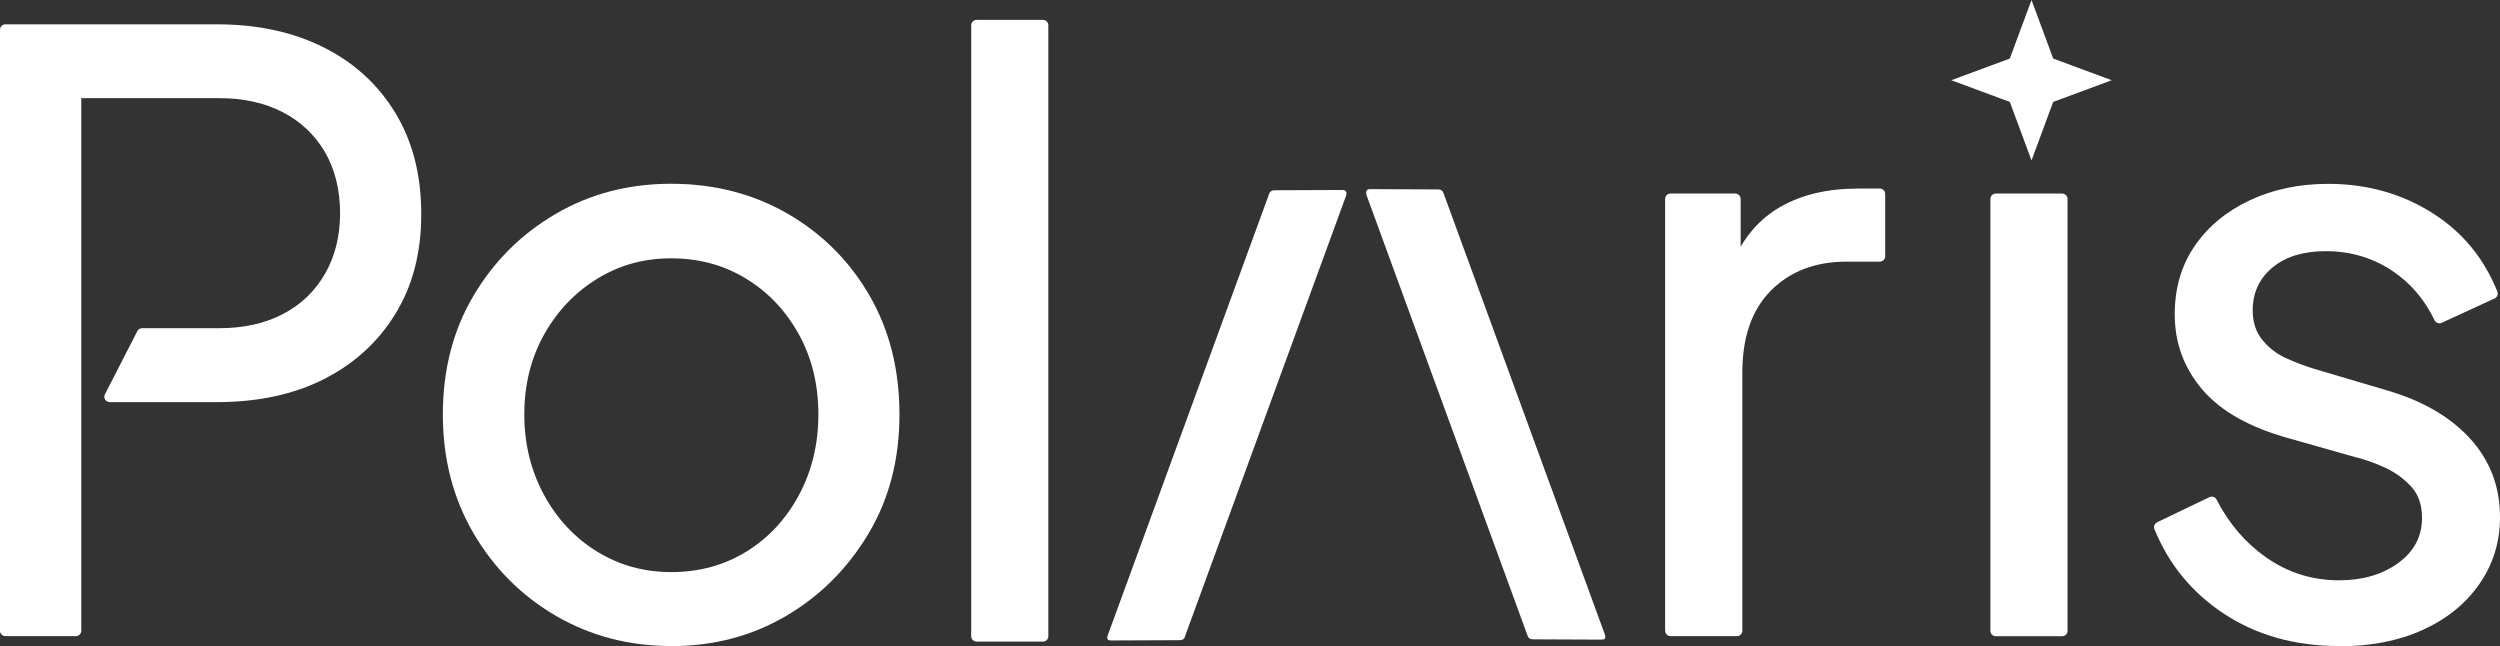
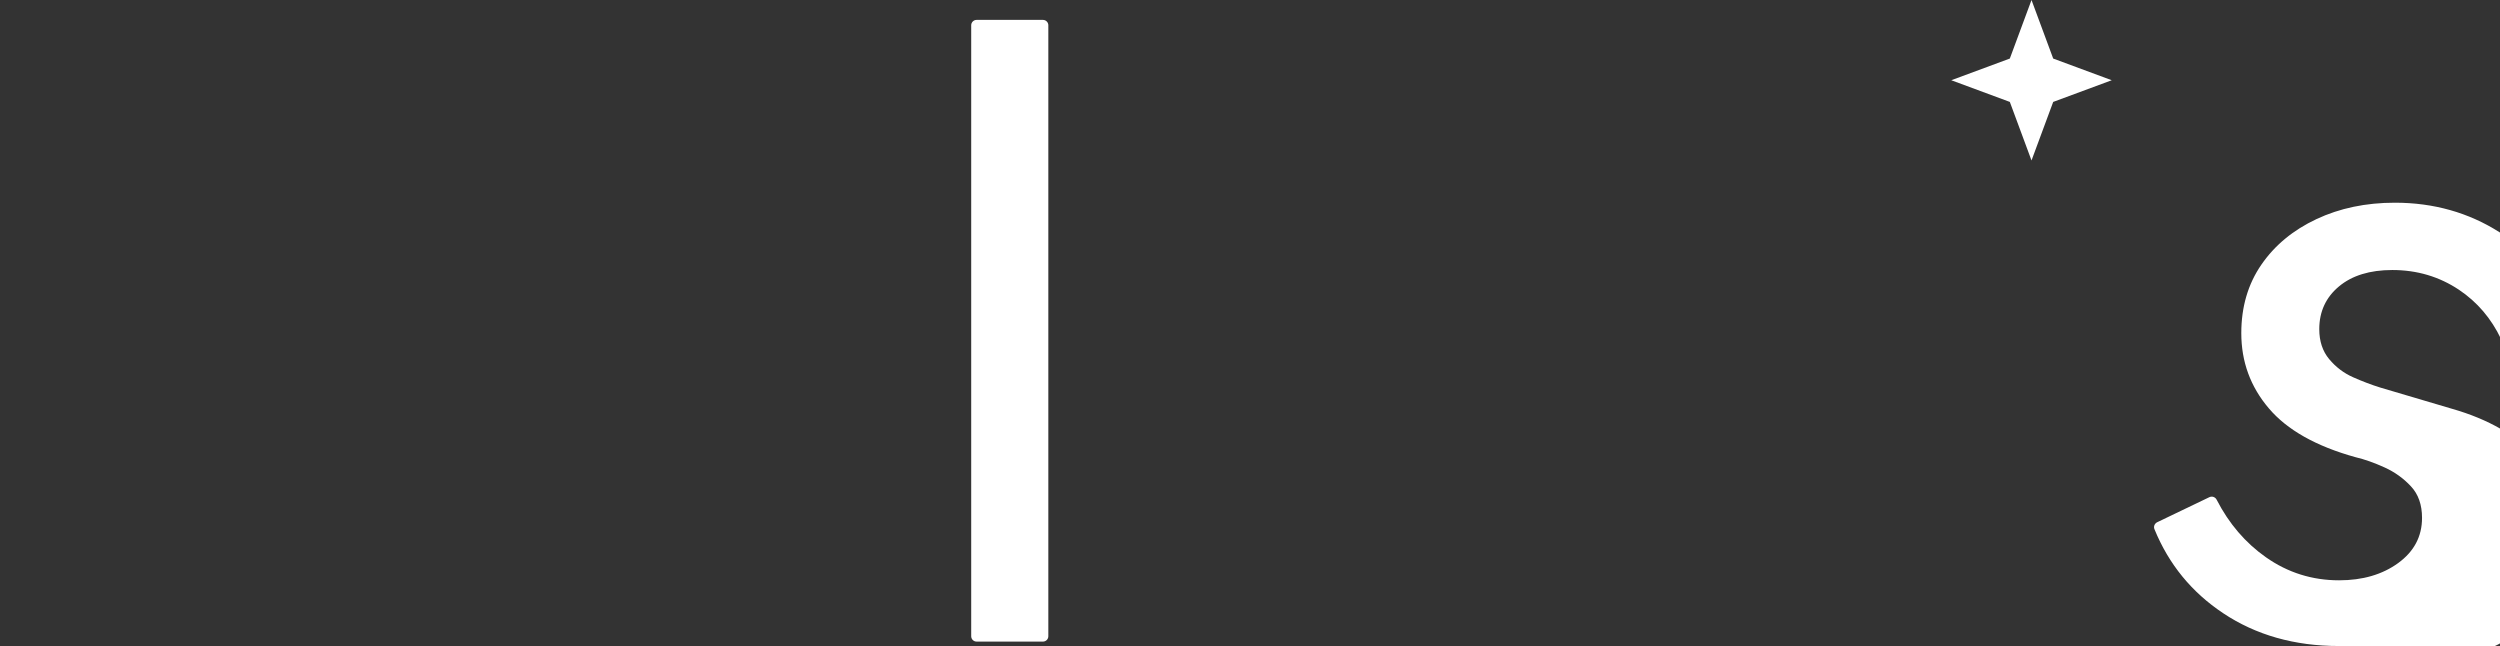
<svg xmlns="http://www.w3.org/2000/svg" id="Capa_2" data-name="Capa 2" viewBox="0 0 265.16 68.52">
  <rect x="0" y="0" width="265.16" height="68.52" fill="#333333" stroke="none" />
  <defs>
    <style>
      .cls-1 {
        fill: #fff;
      }
    </style>
  </defs>
  <g id="Layer_1" data-name="Layer 1">
    <g>
      <g>
-         <path class="cls-1" d="M14.56,35.12c.1-.19,.3-.31,.51-.31h8.19c2.56,0,4.79-.49,6.71-1.48,1.92-.99,3.41-2.41,4.49-4.27,1.07-1.86,1.61-4.01,1.61-6.45s-.54-4.66-1.61-6.49c-1.08-1.83-2.57-3.24-4.49-4.23-1.92-.99-4.15-1.48-6.71-1.48H8.62v56.49c0,.32-.26,.57-.57,.57H.57c-.32,0-.57-.26-.57-.57V3.15c0-.32,.26-.57,.57-.57H23c4.3,0,8.07,.81,11.32,2.44,3.25,1.63,5.79,3.95,7.62,6.97,1.83,3.02,2.74,6.59,2.74,10.71s-.91,7.59-2.74,10.58c-1.83,2.99-4.36,5.3-7.58,6.93-3.22,1.63-7.01,2.44-11.37,2.44H11.64c-.43,0-.71-.45-.51-.83l3.43-6.69Z" />
-         <path class="cls-1" d="M71.2,68.52c-4.47,0-8.54-1.06-12.2-3.18-3.66-2.12-6.58-5.04-8.76-8.75-2.18-3.72-3.27-7.93-3.27-12.63s1.07-8.89,3.22-12.54c2.15-3.66,5.05-6.56,8.71-8.71,3.66-2.15,7.75-3.22,12.28-3.22s8.71,1.06,12.37,3.18c3.66,2.12,6.55,5.01,8.67,8.67,2.12,3.66,3.18,7.87,3.18,12.63s-1.1,8.99-3.31,12.67c-2.21,3.69-5.13,6.59-8.75,8.71-3.63,2.12-7.68,3.18-12.15,3.18Zm0-7.84c2.96,0,5.62-.73,7.97-2.18,2.35-1.45,4.21-3.45,5.58-6.01,1.36-2.55,2.05-5.4,2.05-8.54s-.68-5.95-2.05-8.45c-1.37-2.5-3.22-4.47-5.58-5.92-2.35-1.45-5.01-2.18-7.97-2.18s-5.53,.73-7.88,2.18c-2.35,1.45-4.23,3.43-5.62,5.92-1.39,2.5-2.09,5.31-2.09,8.45s.7,5.98,2.09,8.54c1.39,2.56,3.27,4.56,5.62,6.01,2.35,1.45,4.98,2.18,7.88,2.18Z" />
        <path class="cls-1" d="M103.01,67.48V2.68c0-.32,.26-.57,.57-.57h7.04c.32,0,.57,.26,.57,.57V67.48c0,.32-.26,.57-.57,.57h-7.04c-.32,0-.57-.26-.57-.57Z" />
-         <path class="cls-1" d="M176.61,66.9V21.1c0-.32,.26-.57,.57-.57h6.87c.32,0,.57,.26,.57,.57v8.05l-.68-.95c-.12-.16-.14-.38-.06-.57,1.1-2.52,2.75-4.41,4.92-5.67,2.27-1.31,5.02-1.96,8.28-1.96h2.3c.32,0,.57,.26,.57,.57v6.61c0,.32-.26,.57-.57,.57h-3.52c-3.31,0-5.98,1.02-8.01,3.05-2.03,2.03-3.05,4.94-3.05,8.71v27.39c0,.32-.26,.57-.57,.57h-7.04c-.32,0-.57-.26-.57-.57Z" />
-         <path class="cls-1" d="M248.08,68.52c-4.7,0-8.8-1.16-12.28-3.48-3.34-2.22-5.77-5.19-7.29-8.91-.12-.28,.01-.6,.29-.74l5.54-2.66c.28-.13,.61-.02,.76,.26,1.31,2.55,3.06,4.59,5.24,6.12,2.32,1.63,4.91,2.44,7.75,2.44,2.5,0,4.59-.61,6.27-1.83,1.68-1.22,2.53-2.82,2.53-4.79,0-1.39-.39-2.51-1.18-3.35-.78-.84-1.71-1.51-2.79-2-1.08-.49-2.11-.86-3.09-1.09l-7.06-2c-4.18-1.16-7.25-2.89-9.19-5.18-1.95-2.29-2.92-4.95-2.92-7.97,0-2.79,.71-5.21,2.13-7.27,1.42-2.06,3.37-3.67,5.84-4.83,2.47-1.16,5.24-1.74,8.32-1.74,4.12,0,7.83,1.05,11.11,3.14,3.13,2,5.41,4.76,6.82,8.29,.11,.28-.02,.61-.3,.73l-5.61,2.58c-.29,.13-.62,0-.76-.28-1.04-2.19-2.53-3.93-4.47-5.23-2.09-1.39-4.44-2.09-7.06-2.09-2.38,0-4.27,.58-5.66,1.74-1.39,1.16-2.09,2.67-2.09,4.53,0,1.28,.35,2.34,1.05,3.18,.7,.84,1.54,1.48,2.53,1.92,.99,.44,1.94,.8,2.87,1.09l7.67,2.27c3.83,1.1,6.81,2.82,8.93,5.14,2.12,2.32,3.18,5.11,3.18,8.36,0,2.61-.73,4.97-2.18,7.06-1.45,2.09-3.46,3.72-6.01,4.88-2.56,1.16-5.52,1.74-8.89,1.74Z" />
-         <path class="cls-1" d="M211.11,66.9V21.1c0-.32,.26-.57,.57-.57h7.04c.32,0,.57,.26,.57,.57v45.81c0,.32-.26,.57-.57,.57h-7.04c-.32,0-.57-.26-.57-.57Z" />
+         <path class="cls-1" d="M248.08,68.52c-4.7,0-8.8-1.16-12.28-3.48-3.34-2.22-5.77-5.19-7.29-8.91-.12-.28,.01-.6,.29-.74l5.54-2.66c.28-.13,.61-.02,.76,.26,1.31,2.55,3.06,4.59,5.24,6.12,2.32,1.63,4.91,2.44,7.75,2.44,2.5,0,4.59-.61,6.27-1.83,1.68-1.22,2.53-2.82,2.53-4.79,0-1.39-.39-2.51-1.18-3.35-.78-.84-1.71-1.51-2.79-2-1.08-.49-2.11-.86-3.09-1.09c-4.18-1.16-7.25-2.89-9.19-5.18-1.95-2.29-2.92-4.95-2.92-7.97,0-2.79,.71-5.21,2.13-7.27,1.42-2.06,3.37-3.67,5.84-4.83,2.47-1.16,5.24-1.74,8.32-1.74,4.12,0,7.83,1.05,11.11,3.14,3.13,2,5.41,4.76,6.82,8.29,.11,.28-.02,.61-.3,.73l-5.61,2.58c-.29,.13-.62,0-.76-.28-1.04-2.19-2.53-3.93-4.47-5.23-2.09-1.39-4.44-2.09-7.06-2.09-2.38,0-4.27,.58-5.66,1.74-1.39,1.16-2.09,2.67-2.09,4.53,0,1.28,.35,2.34,1.05,3.18,.7,.84,1.54,1.48,2.53,1.92,.99,.44,1.94,.8,2.87,1.09l7.67,2.27c3.83,1.1,6.81,2.82,8.93,5.14,2.12,2.32,3.18,5.11,3.18,8.36,0,2.61-.73,4.97-2.18,7.06-1.45,2.09-3.46,3.72-6.01,4.88-2.56,1.16-5.52,1.74-8.89,1.74Z" />
        <polygon class="cls-1" points="215.47 0 217.77 6.21 223.98 8.51 217.77 10.81 215.47 17.02 213.17 10.81 206.96 8.51 213.17 6.21 215.47 0" />
      </g>
-       <path class="cls-1" d="M125.66,67.59c-.1,.21-.2,.31-.62,.31l-7.15,.03c-.41,0-.51-.1-.41-.51l17.12-46.83c.1-.31,.31-.41,.61-.41l7.15-.03c.41,0,.52,.2,.41,.61l-17.12,46.83Zm19.28-46.92c-.1-.41,0-.62,.41-.61l7.15,.03c.31,0,.51,.11,.61,.41l17.12,46.83c.1,.41,0,.51-.41,.51l-7.15-.03c-.41,0-.51-.1-.62-.31l-17.12-46.83Z" />
    </g>
  </g>
</svg>